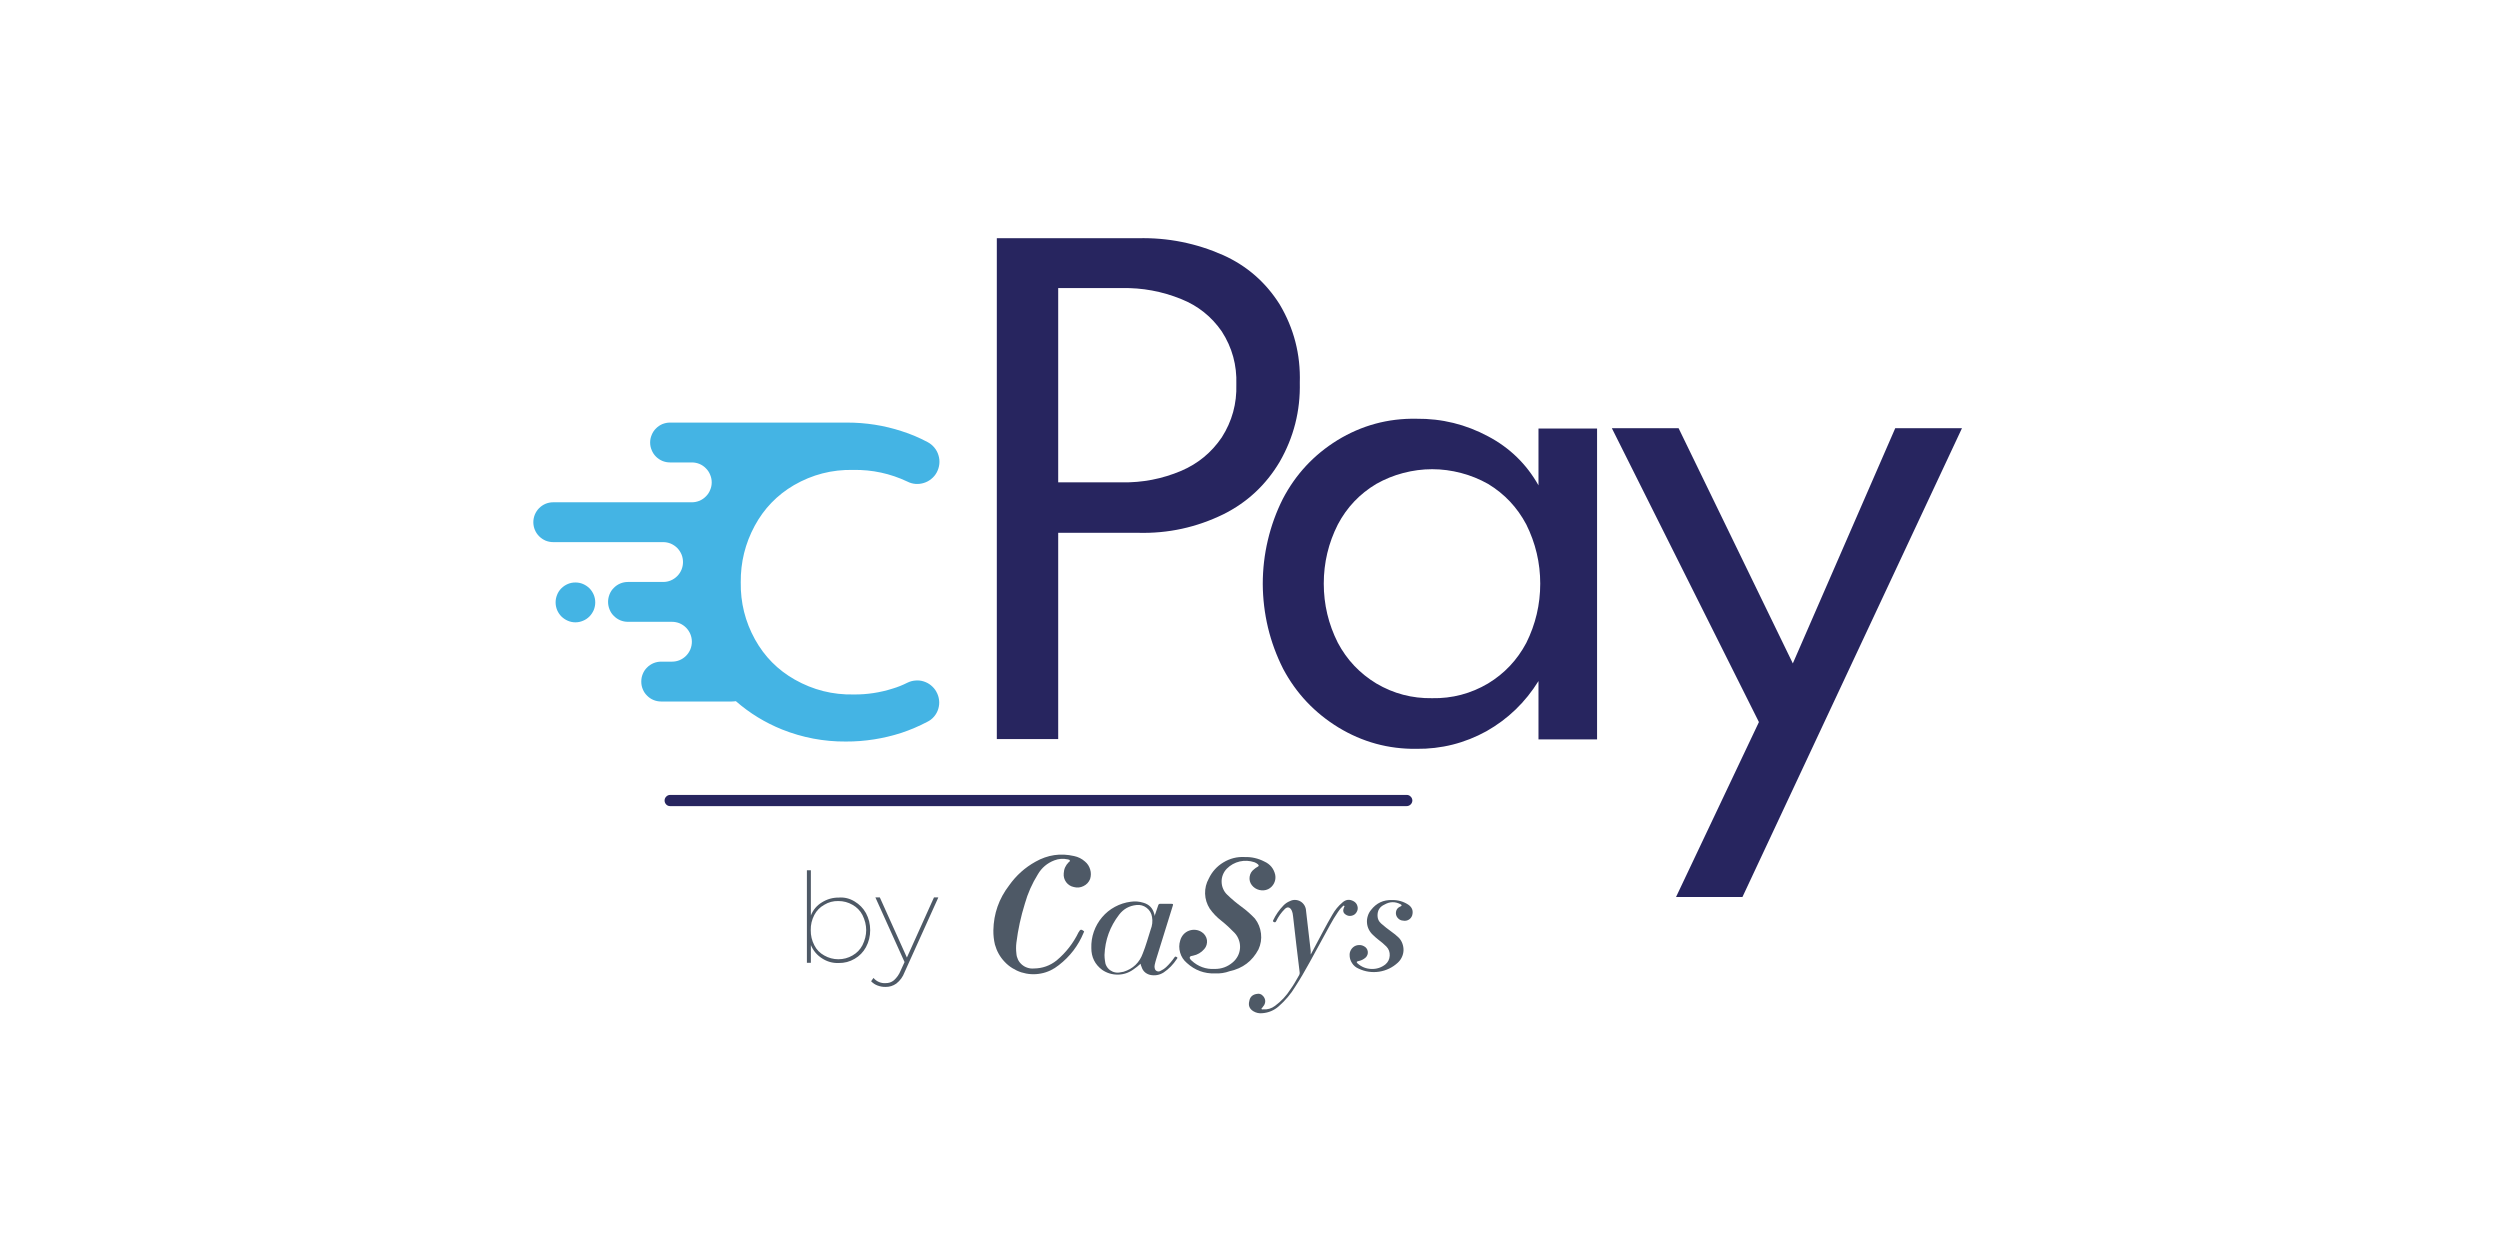
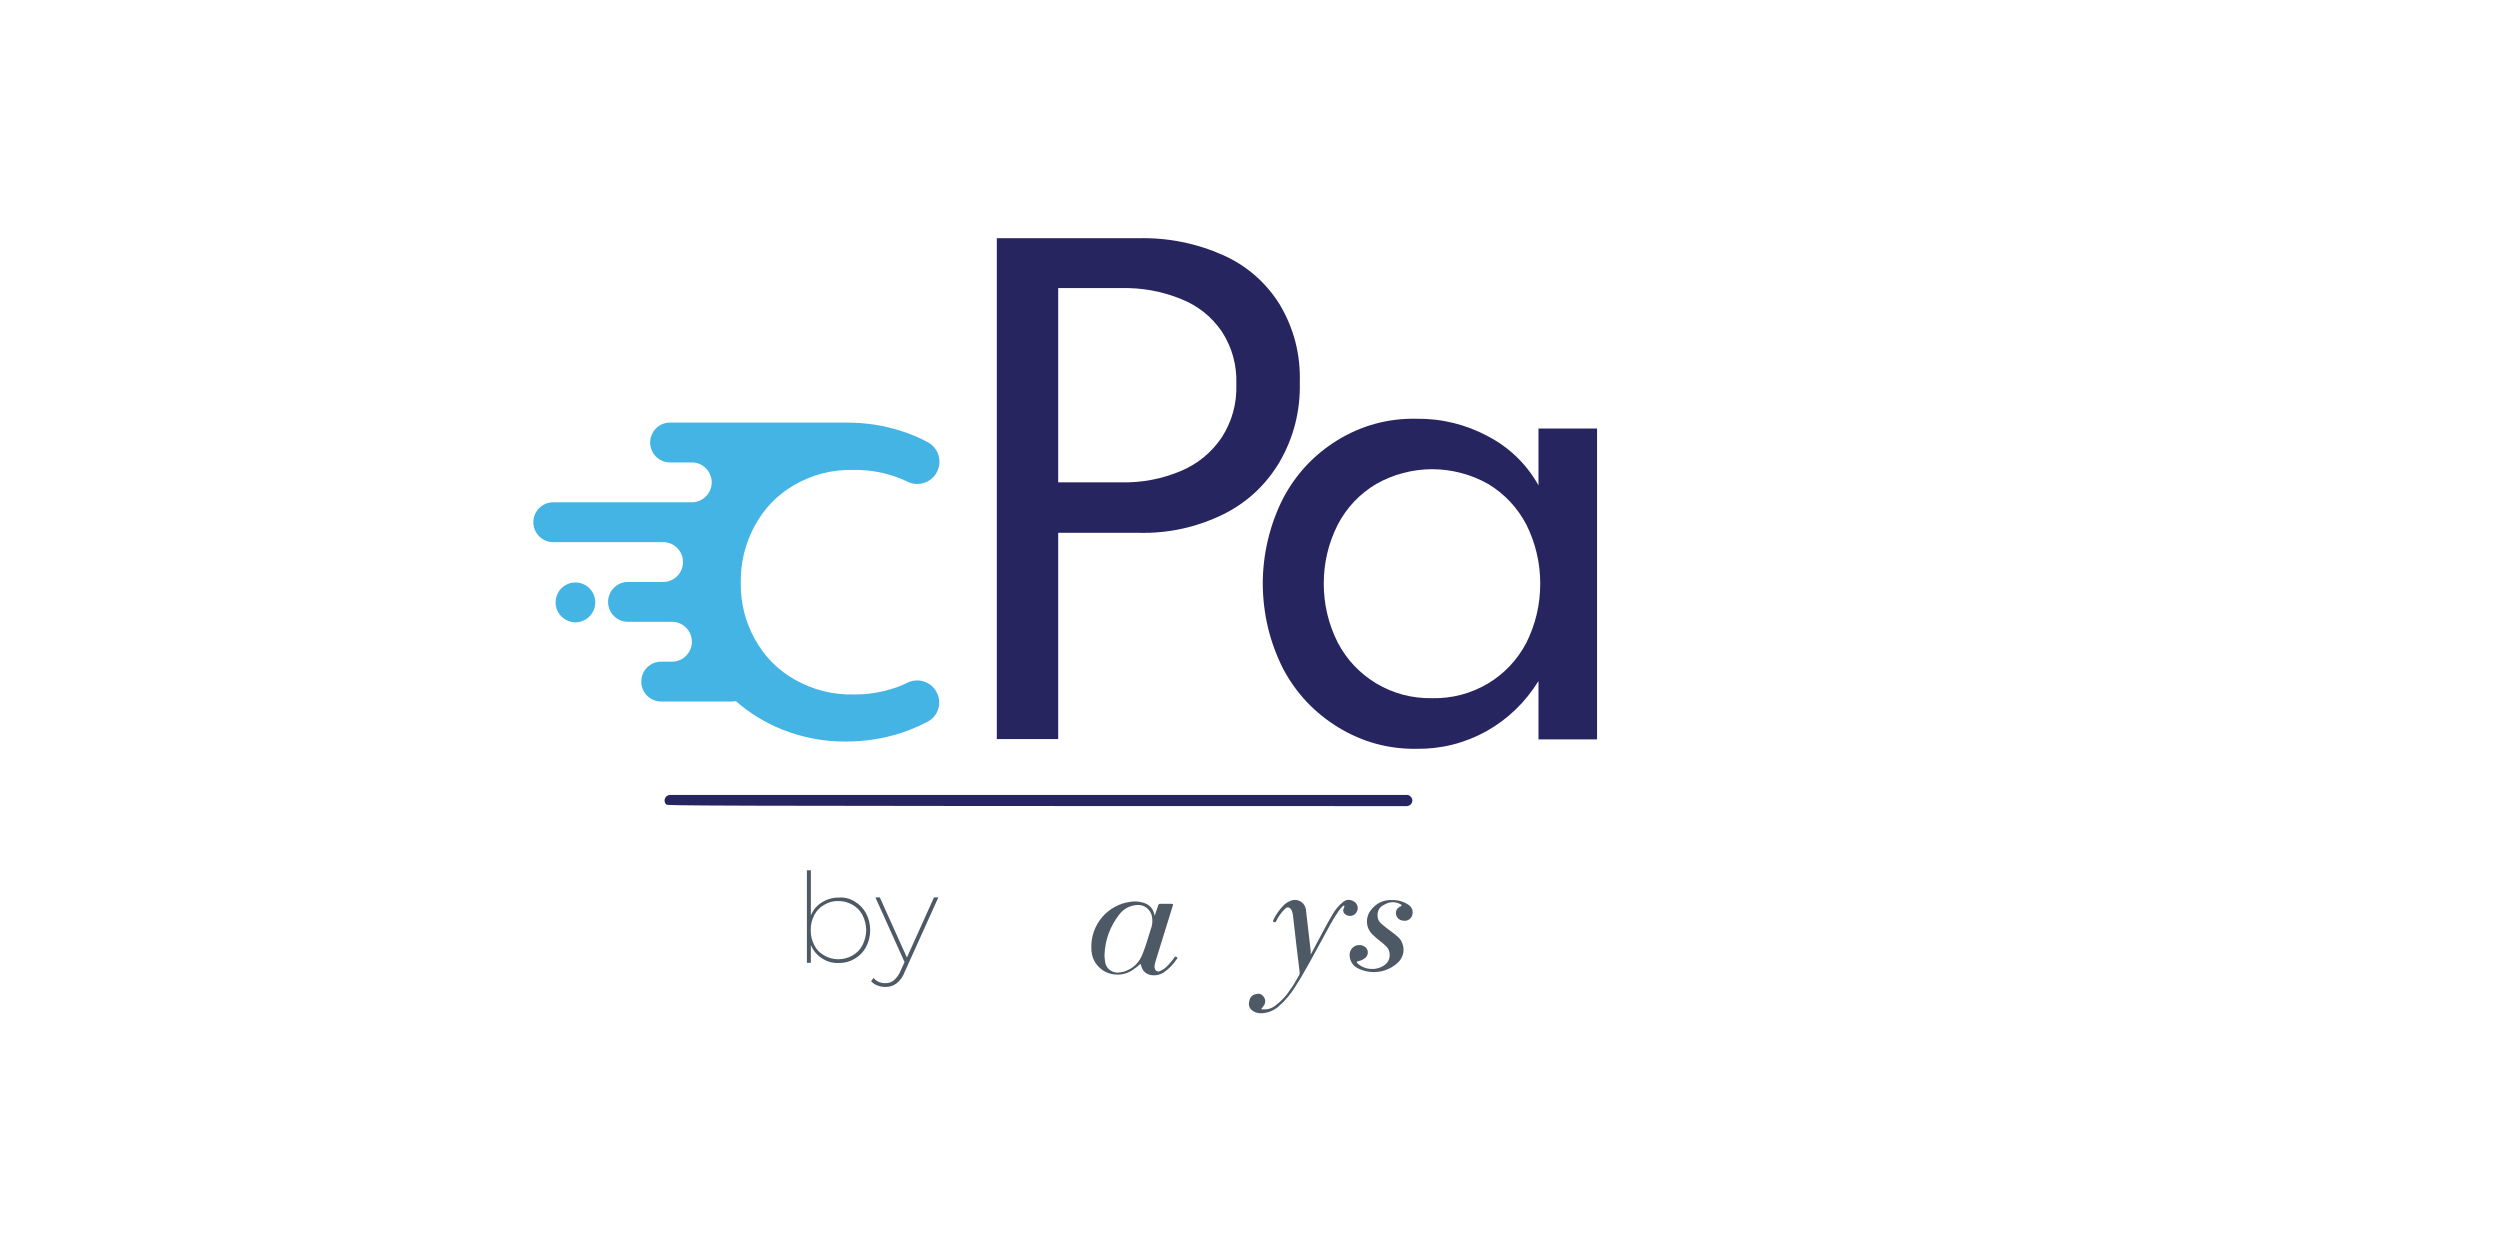
<svg xmlns="http://www.w3.org/2000/svg" width="200" zoomAndPan="magnify" viewBox="0 0 150 75" height="100" preserveAspectRatio="xMidYMid meet" version="1.0">
  <defs>
    <clipPath id="714cb46508">
      <path d="M 59 14.293 L 78 14.293 L 78 45 L 59 45 Z M 59 14.293 " clip-rule="nonzero" />
    </clipPath>
    <clipPath id="1e8589a3b0">
      <path d="M 96 25 L 117.984 25 L 117.984 54 L 96 54 Z M 96 25 " clip-rule="nonzero" />
    </clipPath>
    <clipPath id="5b5ce5bdf2">
      <path d="M 74 53 L 82 53 L 82 60.793 L 74 60.793 Z M 74 53 " clip-rule="nonzero" />
    </clipPath>
  </defs>
  <rect x="-15" width="180" fill="#ffffff" y="-7.5" height="90" fill-opacity="1" />
  <rect x="-15" width="180" fill="#ffffff" y="-7.5" height="90" fill-opacity="1" />
  <g clip-path="url(#714cb46508)">
    <path fill="#27255f" d="M 59.809 44.344 L 59.809 14.293 L 68.289 14.293 C 70.066 14.25 71.77 14.59 73.398 15.312 C 74.816 15.953 75.945 16.938 76.777 18.258 C 77.637 19.703 78.039 21.27 77.988 22.953 C 78.027 24.652 77.625 26.242 76.777 27.715 C 75.957 29.094 74.832 30.145 73.398 30.859 C 71.785 31.645 70.082 32.016 68.289 31.969 L 63.492 31.969 L 63.492 44.344 Z M 63.492 28.941 L 67.297 28.941 C 68.539 28.965 69.73 28.734 70.875 28.25 C 71.879 27.82 72.688 27.152 73.305 26.246 C 73.926 25.273 74.215 24.215 74.18 23.062 C 74.219 21.91 73.93 20.852 73.305 19.883 C 72.688 18.992 71.879 18.348 70.875 17.945 C 69.727 17.48 68.535 17.258 67.297 17.285 L 63.492 17.285 Z M 63.492 28.941 " fill-opacity="1" fill-rule="nonzero" />
  </g>
  <path fill="#27255f" d="M 84.984 44.93 C 83.305 44.949 81.746 44.523 80.305 43.648 C 78.883 42.777 77.773 41.605 76.988 40.129 C 76.59 39.34 76.285 38.516 76.078 37.652 C 75.875 36.793 75.77 35.918 75.766 35.035 C 75.766 34.148 75.867 33.273 76.07 32.414 C 76.273 31.551 76.57 30.727 76.969 29.934 C 77.738 28.461 78.832 27.285 80.242 26.414 C 81.699 25.523 83.281 25.094 84.984 25.125 C 86.512 25.109 87.945 25.461 89.293 26.184 C 90.582 26.867 91.59 27.844 92.309 29.121 L 92.309 25.711 L 95.824 25.711 L 95.824 44.363 L 92.309 44.363 L 92.309 40.863 C 91.523 42.133 90.484 43.137 89.191 43.871 C 87.879 44.594 86.48 44.945 84.984 44.93 Z M 85.926 41.891 C 87.125 41.914 88.246 41.621 89.285 41.008 C 90.27 40.41 91.035 39.598 91.578 38.574 C 92.133 37.457 92.414 36.273 92.414 35.02 C 92.414 33.77 92.133 32.586 91.578 31.469 C 91.035 30.445 90.273 29.633 89.285 29.035 C 88.77 28.746 88.23 28.527 87.664 28.379 C 87.094 28.23 86.516 28.152 85.93 28.152 C 85.344 28.152 84.766 28.23 84.195 28.379 C 83.629 28.527 83.09 28.746 82.578 29.035 C 81.582 29.629 80.812 30.441 80.27 31.469 C 79.707 32.582 79.426 33.766 79.426 35.016 C 79.426 36.266 79.707 37.449 80.27 38.566 C 80.816 39.594 81.586 40.406 82.578 41.008 C 83.609 41.617 84.727 41.91 85.926 41.891 Z M 85.926 41.891 " fill-opacity="1" fill-rule="nonzero" />
  <g clip-path="url(#1e8589a3b0)">
-     <path fill="#27255f" d="M 100.562 53.82 L 105.535 43.324 L 96.711 25.691 L 100.715 25.691 L 107.57 39.805 L 113.715 25.691 L 117.719 25.691 L 104.547 53.82 Z M 100.562 53.82 " fill-opacity="1" fill-rule="nonzero" />
-   </g>
-   <path fill="#27255f" d="M 84.395 48.367 L 40.211 48.367 C 40.117 48.367 40.039 48.336 39.973 48.27 C 39.91 48.203 39.875 48.125 39.875 48.031 C 39.875 47.941 39.91 47.859 39.973 47.797 C 40.039 47.73 40.117 47.695 40.211 47.695 L 84.406 47.695 C 84.5 47.695 84.578 47.73 84.641 47.797 C 84.707 47.859 84.738 47.941 84.742 48.031 C 84.738 48.125 84.703 48.207 84.637 48.27 C 84.566 48.336 84.488 48.367 84.395 48.367 Z M 84.395 48.367 " fill-opacity="1" fill-rule="nonzero" />
+     </g>
+   <path fill="#27255f" d="M 84.395 48.367 C 40.117 48.367 40.039 48.336 39.973 48.27 C 39.91 48.203 39.875 48.125 39.875 48.031 C 39.875 47.941 39.91 47.859 39.973 47.797 C 40.039 47.73 40.117 47.695 40.211 47.695 L 84.406 47.695 C 84.5 47.695 84.578 47.73 84.641 47.797 C 84.707 47.859 84.738 47.941 84.742 48.031 C 84.738 48.125 84.703 48.207 84.637 48.27 C 84.566 48.336 84.488 48.367 84.395 48.367 Z M 84.395 48.367 " fill-opacity="1" fill-rule="nonzero" />
  <path fill="#44b4e4" d="M 34.523 37.34 C 34.684 37.34 34.832 37.309 34.98 37.246 C 35.125 37.188 35.254 37.102 35.367 36.988 C 35.477 36.875 35.562 36.746 35.625 36.602 C 35.684 36.453 35.715 36.301 35.715 36.145 C 35.715 35.984 35.684 35.832 35.625 35.688 C 35.562 35.539 35.477 35.41 35.367 35.297 C 35.254 35.188 35.125 35.102 34.98 35.039 C 34.832 34.977 34.684 34.949 34.523 34.949 C 34.367 34.949 34.215 34.977 34.07 35.039 C 33.922 35.102 33.793 35.188 33.684 35.297 C 33.57 35.41 33.484 35.539 33.426 35.688 C 33.367 35.832 33.336 35.984 33.336 36.145 C 33.336 36.301 33.367 36.453 33.426 36.602 C 33.488 36.746 33.574 36.875 33.684 36.988 C 33.797 37.098 33.926 37.184 34.07 37.246 C 34.215 37.309 34.367 37.34 34.523 37.34 Z M 34.523 37.34 " fill-opacity="1" fill-rule="nonzero" />
  <path fill="#44b4e4" d="M 56.18 41.5 C 56.098 41.352 55.988 41.227 55.855 41.117 C 55.727 41.012 55.578 40.934 55.414 40.883 C 55.254 40.832 55.086 40.816 54.918 40.832 C 54.75 40.844 54.59 40.891 54.438 40.965 C 54.16 41.105 53.871 41.223 53.57 41.312 C 52.809 41.555 52.027 41.676 51.227 41.668 C 49.965 41.695 48.785 41.398 47.688 40.777 C 46.668 40.199 45.871 39.395 45.301 38.367 C 44.711 37.301 44.426 36.156 44.445 34.938 C 44.434 33.738 44.711 32.609 45.281 31.551 C 45.84 30.516 46.625 29.703 47.637 29.109 C 48.738 28.473 49.922 28.168 51.191 28.195 C 52.332 28.176 53.418 28.41 54.449 28.898 C 54.602 28.977 54.762 29.02 54.934 29.035 C 55.102 29.047 55.27 29.027 55.43 28.977 C 55.594 28.926 55.742 28.848 55.875 28.738 C 56.008 28.633 56.117 28.504 56.199 28.355 C 56.285 28.195 56.34 28.027 56.359 27.848 C 56.379 27.668 56.363 27.492 56.309 27.32 C 56.258 27.145 56.176 26.992 56.059 26.852 C 55.945 26.715 55.805 26.602 55.645 26.52 C 55.152 26.258 54.637 26.039 54.102 25.871 C 53.039 25.523 51.945 25.355 50.828 25.355 L 40.199 25.355 C 40.039 25.355 39.891 25.387 39.742 25.445 C 39.598 25.508 39.469 25.594 39.359 25.707 C 39.246 25.816 39.16 25.949 39.102 26.094 C 39.039 26.242 39.008 26.395 39.008 26.551 C 39.008 26.711 39.039 26.863 39.102 27.008 C 39.16 27.156 39.246 27.285 39.359 27.398 C 39.469 27.508 39.598 27.594 39.742 27.656 C 39.891 27.715 40.039 27.746 40.199 27.746 L 41.512 27.746 C 41.672 27.746 41.82 27.777 41.969 27.836 C 42.113 27.898 42.242 27.984 42.352 28.098 C 42.465 28.207 42.551 28.34 42.609 28.484 C 42.672 28.633 42.703 28.785 42.703 28.941 C 42.703 29.102 42.672 29.254 42.609 29.398 C 42.551 29.547 42.465 29.676 42.352 29.785 C 42.242 29.898 42.113 29.984 41.969 30.047 C 41.82 30.105 41.672 30.137 41.512 30.137 L 33.188 30.137 C 33.031 30.137 32.879 30.168 32.734 30.227 C 32.59 30.289 32.461 30.375 32.348 30.488 C 32.238 30.598 32.152 30.73 32.09 30.875 C 32.031 31.023 32 31.176 32 31.332 C 32 31.492 32.031 31.645 32.09 31.789 C 32.152 31.938 32.238 32.066 32.348 32.176 C 32.461 32.289 32.59 32.375 32.734 32.438 C 32.879 32.496 33.031 32.527 33.188 32.527 L 39.793 32.527 C 39.949 32.527 40.102 32.559 40.246 32.617 C 40.391 32.68 40.52 32.766 40.633 32.879 C 40.742 32.988 40.828 33.121 40.891 33.266 C 40.949 33.41 40.98 33.566 40.98 33.723 C 40.98 33.883 40.949 34.035 40.891 34.18 C 40.828 34.328 40.742 34.457 40.633 34.566 C 40.52 34.68 40.391 34.766 40.246 34.828 C 40.102 34.887 39.949 34.918 39.793 34.918 L 37.672 34.918 C 37.516 34.918 37.363 34.949 37.219 35.008 C 37.07 35.07 36.945 35.156 36.832 35.27 C 36.719 35.379 36.633 35.508 36.574 35.656 C 36.516 35.801 36.484 35.957 36.484 36.113 C 36.484 36.273 36.516 36.426 36.574 36.57 C 36.633 36.719 36.719 36.848 36.832 36.957 C 36.945 37.07 37.07 37.156 37.219 37.219 C 37.363 37.277 37.516 37.309 37.672 37.309 L 40.32 37.309 C 40.48 37.309 40.633 37.34 40.777 37.398 C 40.922 37.461 41.051 37.547 41.164 37.66 C 41.273 37.77 41.359 37.898 41.422 38.047 C 41.48 38.191 41.512 38.344 41.512 38.504 C 41.512 38.664 41.48 38.816 41.422 38.961 C 41.359 39.109 41.273 39.238 41.164 39.348 C 41.051 39.461 40.922 39.547 40.777 39.609 C 40.633 39.668 40.48 39.699 40.32 39.699 L 39.664 39.699 C 39.508 39.699 39.355 39.73 39.211 39.789 C 39.062 39.852 38.934 39.938 38.824 40.051 C 38.711 40.16 38.625 40.289 38.566 40.438 C 38.504 40.582 38.477 40.734 38.477 40.895 C 38.477 41.055 38.504 41.207 38.566 41.352 C 38.625 41.5 38.711 41.629 38.824 41.738 C 38.934 41.852 39.062 41.938 39.211 42 C 39.355 42.059 39.508 42.09 39.664 42.09 L 43.914 42.09 C 43.992 42.09 44.074 42.082 44.152 42.07 C 44.98 42.793 45.906 43.359 46.926 43.77 C 48.152 44.258 49.426 44.5 50.746 44.492 C 51.891 44.496 53.004 44.32 54.094 43.969 C 54.621 43.793 55.133 43.574 55.625 43.316 C 55.789 43.238 55.926 43.133 56.043 42.996 C 56.16 42.859 56.246 42.703 56.297 42.531 C 56.348 42.359 56.367 42.184 56.344 42.004 C 56.324 41.828 56.27 41.66 56.18 41.504 Z M 56.18 41.5 " fill-opacity="1" fill-rule="nonzero" />
-   <path fill="#4e5966" d="M 72.906 58.406 C 72.258 58.426 71.695 58.219 71.215 57.781 C 71.016 57.613 70.879 57.406 70.809 57.16 C 70.734 56.91 70.738 56.664 70.816 56.418 C 70.855 56.285 70.918 56.168 71.012 56.062 C 71.105 55.961 71.215 55.887 71.344 55.84 C 71.473 55.793 71.605 55.777 71.742 55.793 C 71.879 55.809 72.004 55.855 72.117 55.934 C 72.199 55.988 72.266 56.055 72.316 56.137 C 72.371 56.219 72.402 56.309 72.418 56.406 C 72.43 56.504 72.422 56.598 72.395 56.691 C 72.367 56.785 72.324 56.867 72.258 56.941 C 72.078 57.152 71.852 57.285 71.582 57.34 C 71.512 57.355 71.41 57.355 71.383 57.438 C 71.371 57.523 71.441 57.582 71.496 57.637 C 71.891 57.996 72.352 58.164 72.879 58.137 C 73.293 58.141 73.656 58.008 73.969 57.738 C 74.094 57.633 74.195 57.504 74.273 57.355 C 74.348 57.207 74.391 57.051 74.402 56.883 C 74.41 56.719 74.391 56.555 74.332 56.398 C 74.277 56.242 74.195 56.102 74.082 55.98 C 73.828 55.715 73.562 55.469 73.277 55.242 C 73.008 55.035 72.777 54.793 72.582 54.516 C 72.41 54.242 72.316 53.945 72.305 53.621 C 72.297 53.297 72.371 52.996 72.527 52.715 C 72.723 52.301 73.016 51.977 73.406 51.742 C 73.797 51.508 74.219 51.398 74.676 51.422 C 75.094 51.41 75.488 51.5 75.859 51.691 C 76.207 51.848 76.426 52.113 76.512 52.484 C 76.547 52.664 76.523 52.832 76.445 52.992 C 76.363 53.152 76.246 53.273 76.086 53.352 C 75.914 53.43 75.738 53.441 75.555 53.398 C 75.375 53.352 75.227 53.258 75.109 53.109 C 74.996 52.961 74.953 52.793 74.977 52.609 C 75.004 52.422 75.09 52.273 75.238 52.16 C 75.305 52.098 75.383 52.047 75.461 52.004 C 75.547 51.961 75.535 51.918 75.477 51.859 C 75.414 51.805 75.344 51.762 75.266 51.734 C 74.977 51.637 74.68 51.621 74.383 51.688 C 74.086 51.758 73.828 51.902 73.613 52.117 C 73.508 52.223 73.43 52.344 73.375 52.48 C 73.32 52.617 73.293 52.762 73.297 52.91 C 73.301 53.059 73.328 53.199 73.391 53.336 C 73.449 53.473 73.531 53.59 73.641 53.691 C 73.906 53.949 74.191 54.188 74.492 54.406 C 74.781 54.617 75.051 54.855 75.297 55.117 C 75.5 55.379 75.621 55.68 75.66 56.012 C 75.699 56.344 75.648 56.66 75.508 56.965 C 75.137 57.668 74.562 58.102 73.785 58.27 C 73.5 58.375 73.211 58.418 72.906 58.406 Z M 72.906 58.406 " fill-opacity="1" fill-rule="nonzero" />
-   <path fill="#4e5966" d="M 59.602 55.82 C 59.621 54.816 59.938 53.918 60.547 53.125 C 60.969 52.527 61.496 52.055 62.129 51.703 C 62.859 51.289 63.633 51.176 64.445 51.363 C 64.691 51.414 64.91 51.523 65.098 51.691 C 65.25 51.816 65.355 51.977 65.41 52.168 C 65.469 52.359 65.465 52.551 65.406 52.742 C 65.328 52.934 65.195 53.074 65.012 53.164 C 64.824 53.258 64.633 53.277 64.434 53.223 C 64.242 53.184 64.086 53.086 63.969 52.93 C 63.855 52.773 63.805 52.594 63.824 52.398 C 63.836 52.137 63.938 51.918 64.121 51.734 C 64.148 51.703 64.207 51.691 64.191 51.633 C 64.18 51.578 64.121 51.578 64.066 51.562 C 63.793 51.504 63.523 51.52 63.262 51.621 C 62.836 51.785 62.504 52.062 62.273 52.457 C 61.93 53.008 61.668 53.594 61.492 54.219 C 61.254 54.984 61.082 55.766 60.984 56.559 C 60.957 56.777 60.957 56.996 60.984 57.215 C 60.992 57.344 61.027 57.465 61.082 57.582 C 61.141 57.699 61.219 57.797 61.32 57.883 C 61.418 57.965 61.527 58.027 61.652 58.066 C 61.773 58.105 61.898 58.121 62.027 58.109 C 62.543 58.105 62.996 57.945 63.398 57.625 C 63.957 57.156 64.395 56.594 64.715 55.934 C 64.711 55.926 64.719 55.922 64.727 55.922 C 64.812 55.75 64.883 55.75 65.023 55.863 C 65.066 55.891 65.039 55.922 65.023 55.949 C 64.699 56.738 64.199 57.391 63.527 57.91 C 63.371 58.035 63.203 58.141 63.023 58.227 C 62.84 58.312 62.652 58.375 62.457 58.41 C 62.258 58.449 62.062 58.461 61.863 58.449 C 61.664 58.438 61.469 58.398 61.277 58.34 C 61.086 58.277 60.906 58.191 60.738 58.086 C 60.566 57.98 60.414 57.855 60.277 57.707 C 60.137 57.562 60.02 57.402 59.922 57.227 C 59.824 57.051 59.75 56.867 59.695 56.672 C 59.629 56.395 59.598 56.109 59.602 55.82 Z M 59.602 55.82 " fill-opacity="1" fill-rule="nonzero" />
  <path fill="#4e5966" d="M 69.277 54.957 C 69.348 54.742 69.418 54.527 69.488 54.332 C 69.508 54.254 69.555 54.219 69.633 54.23 L 70.297 54.23 C 70.395 54.23 70.395 54.262 70.367 54.344 C 70.043 55.41 69.703 56.461 69.379 57.527 C 69.336 57.652 69.309 57.781 69.281 57.895 C 69.262 57.977 69.266 58.059 69.293 58.137 C 69.316 58.199 69.359 58.246 69.422 58.27 C 69.484 58.297 69.543 58.293 69.605 58.266 C 69.742 58.203 69.863 58.125 69.973 58.023 C 70.16 57.848 70.324 57.652 70.469 57.441 C 70.512 57.367 70.555 57.398 70.609 57.426 C 70.68 57.469 70.637 57.496 70.609 57.539 C 70.398 57.863 70.137 58.133 69.82 58.348 C 69.566 58.508 69.293 58.555 69 58.492 C 68.742 58.422 68.57 58.262 68.492 58.008 C 68.465 57.949 68.445 57.887 68.434 57.824 C 68.301 57.949 68.16 58.062 68.008 58.164 C 67.73 58.367 67.418 58.473 67.074 58.477 C 66.73 58.48 66.414 58.387 66.129 58.191 C 65.695 57.867 65.48 57.43 65.48 56.887 C 65.469 56.547 65.52 56.219 65.629 55.902 C 65.742 55.582 65.906 55.293 66.125 55.035 C 66.344 54.777 66.598 54.57 66.895 54.41 C 67.191 54.25 67.508 54.148 67.84 54.105 C 68.098 54.066 68.352 54.086 68.602 54.164 C 68.945 54.262 69.164 54.484 69.254 54.832 C 69.266 54.859 69.266 54.887 69.281 54.918 C 69.246 54.941 69.262 54.941 69.277 54.957 Z M 66.27 57.297 C 66.27 57.414 66.281 57.527 66.297 57.641 C 66.305 57.754 66.332 57.859 66.387 57.961 C 66.441 58.062 66.516 58.145 66.605 58.211 C 66.699 58.277 66.801 58.324 66.91 58.344 C 67.023 58.367 67.133 58.363 67.242 58.336 C 67.301 58.32 67.355 58.32 67.414 58.305 C 67.98 58.129 68.367 57.762 68.57 57.199 C 68.754 56.746 68.883 56.262 69.039 55.777 C 69.137 55.531 69.168 55.277 69.121 55.012 C 69.086 54.789 68.977 54.609 68.797 54.469 C 68.617 54.332 68.414 54.277 68.191 54.301 C 67.758 54.344 67.41 54.535 67.145 54.883 C 66.598 55.594 66.305 56.398 66.27 57.297 Z M 66.27 57.297 " fill-opacity="1" fill-rule="nonzero" />
  <g clip-path="url(#5b5ce5bdf2)">
    <path fill="#4e5966" d="M 78.645 57.27 C 78.715 57.145 78.77 57.027 78.828 56.93 C 79.195 56.25 79.547 55.551 79.941 54.883 C 80.098 54.602 80.301 54.355 80.551 54.145 C 80.754 53.965 80.977 53.941 81.215 54.074 C 81.332 54.137 81.41 54.234 81.445 54.363 C 81.484 54.492 81.465 54.613 81.395 54.73 C 81.328 54.844 81.227 54.918 81.094 54.945 C 80.965 54.973 80.844 54.949 80.734 54.871 C 80.613 54.793 80.57 54.684 80.605 54.543 C 80.621 54.504 80.633 54.469 80.648 54.43 C 80.664 54.402 80.691 54.359 80.648 54.348 C 80.621 54.316 80.578 54.359 80.566 54.375 C 80.453 54.477 80.359 54.59 80.281 54.715 C 79.926 55.227 79.66 55.781 79.363 56.305 C 78.824 57.27 78.332 58.25 77.723 59.188 C 77.453 59.637 77.117 60.035 76.723 60.379 C 76.438 60.629 76.109 60.766 75.734 60.793 C 75.547 60.812 75.371 60.773 75.211 60.68 C 74.973 60.539 74.887 60.336 74.957 60.066 C 74.996 59.832 75.133 59.691 75.367 59.641 C 75.551 59.594 75.699 59.645 75.816 59.797 C 75.934 59.961 75.945 60.133 75.848 60.309 C 75.816 60.363 75.773 60.395 75.746 60.449 C 75.734 60.477 75.676 60.492 75.691 60.535 C 75.703 60.578 75.762 60.562 75.789 60.562 C 76.051 60.582 76.289 60.512 76.5 60.352 C 76.871 60.078 77.184 59.746 77.43 59.355 C 77.629 59.086 77.785 58.785 77.953 58.5 C 77.977 58.453 77.988 58.398 77.98 58.344 C 77.84 57.223 77.711 56.113 77.586 54.996 C 77.578 54.867 77.551 54.742 77.5 54.625 C 77.402 54.426 77.246 54.383 77.09 54.539 C 76.871 54.754 76.699 55 76.566 55.277 C 76.527 55.348 76.496 55.348 76.426 55.32 C 76.383 55.293 76.371 55.277 76.383 55.234 C 76.539 54.898 76.75 54.594 77.008 54.328 C 77.117 54.215 77.242 54.129 77.387 54.07 C 77.488 54.016 77.598 53.992 77.715 53.996 C 77.828 54 77.938 54.031 78.035 54.09 C 78.133 54.148 78.211 54.23 78.27 54.328 C 78.328 54.43 78.359 54.539 78.363 54.652 C 78.461 55.461 78.547 56.273 78.645 57.082 C 78.637 57.145 78.637 57.207 78.645 57.27 Z M 78.645 57.27 " fill-opacity="1" fill-rule="nonzero" />
  </g>
  <path fill="#4e5966" d="M 83.527 54.004 C 83.875 53.996 84.195 54.086 84.488 54.273 C 84.73 54.434 84.809 54.652 84.73 54.926 C 84.691 55.039 84.621 55.125 84.52 55.184 C 84.418 55.242 84.309 55.262 84.191 55.238 C 84.078 55.234 83.977 55.191 83.895 55.109 C 83.809 55.027 83.762 54.93 83.754 54.812 C 83.75 54.602 83.844 54.461 84.039 54.383 C 84.125 54.34 84.109 54.297 84.039 54.258 C 83.715 54.086 83.395 54.09 83.078 54.27 C 82.781 54.402 82.641 54.629 82.652 54.953 C 82.656 55.137 82.727 55.285 82.863 55.406 C 83.059 55.578 83.262 55.742 83.473 55.891 C 83.637 56.004 83.793 56.133 83.938 56.273 C 84.031 56.375 84.102 56.492 84.148 56.625 C 84.195 56.758 84.215 56.895 84.211 57.031 C 84.203 57.172 84.172 57.305 84.109 57.434 C 84.051 57.559 83.969 57.668 83.867 57.762 C 83.547 58.055 83.176 58.234 82.75 58.301 C 82.324 58.363 81.914 58.305 81.523 58.121 C 81.355 58.051 81.219 57.941 81.121 57.785 C 81.02 57.633 80.973 57.465 80.977 57.281 C 80.977 57.18 81.004 57.086 81.055 56.996 C 81.105 56.906 81.176 56.836 81.262 56.781 C 81.352 56.73 81.445 56.703 81.551 56.703 C 81.652 56.699 81.746 56.723 81.836 56.773 C 81.898 56.801 81.949 56.844 81.992 56.902 C 82.031 56.957 82.059 57.02 82.066 57.086 C 82.078 57.156 82.07 57.223 82.047 57.285 C 82.023 57.352 81.988 57.406 81.938 57.453 C 81.809 57.566 81.664 57.637 81.496 57.668 C 81.387 57.695 81.371 57.723 81.457 57.809 C 81.691 58.016 81.965 58.125 82.277 58.137 C 82.594 58.148 82.875 58.059 83.121 57.867 C 83.285 57.73 83.371 57.555 83.383 57.34 C 83.395 57.125 83.328 56.941 83.18 56.789 C 83.035 56.645 82.879 56.512 82.715 56.391 C 82.598 56.301 82.492 56.207 82.387 56.105 C 82.281 56.012 82.199 55.902 82.133 55.777 C 82.07 55.652 82.031 55.52 82.02 55.379 C 82.008 55.238 82.023 55.102 82.066 54.965 C 82.105 54.832 82.172 54.707 82.262 54.598 C 82.582 54.184 83.004 53.984 83.527 54.004 Z M 83.527 54.004 " fill-opacity="1" fill-rule="nonzero" />
  <path fill="#4e5966" d="M 51.281 54.09 C 51.566 54.262 51.793 54.492 51.957 54.785 C 52.129 55.105 52.211 55.445 52.211 55.809 C 52.211 56.172 52.129 56.512 51.957 56.832 C 51.797 57.125 51.57 57.359 51.281 57.527 C 50.984 57.703 50.664 57.785 50.32 57.781 C 49.957 57.793 49.625 57.699 49.32 57.5 C 49.016 57.305 48.793 57.039 48.652 56.703 L 48.652 57.77 L 48.414 57.77 L 48.414 52.215 L 48.652 52.215 L 48.652 54.926 C 48.789 54.59 49.008 54.328 49.316 54.141 C 49.625 53.949 49.957 53.852 50.32 53.855 C 50.664 53.828 50.984 53.906 51.281 54.09 Z M 51.152 57.328 C 51.41 57.18 51.609 56.977 51.746 56.715 C 52.047 56.109 52.047 55.504 51.746 54.898 C 51.609 54.637 51.41 54.434 51.152 54.289 C 50.891 54.137 50.605 54.062 50.301 54.062 C 49.996 54.055 49.715 54.129 49.453 54.289 C 49.195 54.434 48.996 54.637 48.859 54.898 C 48.711 55.184 48.637 55.488 48.645 55.809 C 48.641 56.129 48.711 56.43 48.859 56.715 C 48.992 56.98 49.191 57.184 49.453 57.328 C 49.715 57.477 50 57.555 50.301 57.555 C 50.605 57.555 50.891 57.48 51.152 57.328 Z M 51.152 57.328 " fill-opacity="1" fill-rule="nonzero" />
  <path fill="#4e5966" d="M 56.293 53.863 L 54.273 58.336 C 54.172 58.609 54.008 58.836 53.777 59.016 C 53.582 59.152 53.367 59.219 53.129 59.215 C 52.965 59.219 52.805 59.188 52.648 59.129 C 52.5 59.074 52.375 58.988 52.266 58.875 L 52.41 58.676 C 52.496 58.781 52.605 58.863 52.734 58.918 C 52.859 58.973 52.992 58.996 53.129 58.988 C 53.32 58.992 53.488 58.938 53.637 58.816 C 53.812 58.656 53.945 58.469 54.035 58.246 L 54.273 57.723 L 52.523 53.844 L 52.789 53.844 L 54.414 57.453 L 56.039 53.844 L 56.293 53.844 Z M 56.293 53.863 " fill-opacity="1" fill-rule="nonzero" />
</svg>